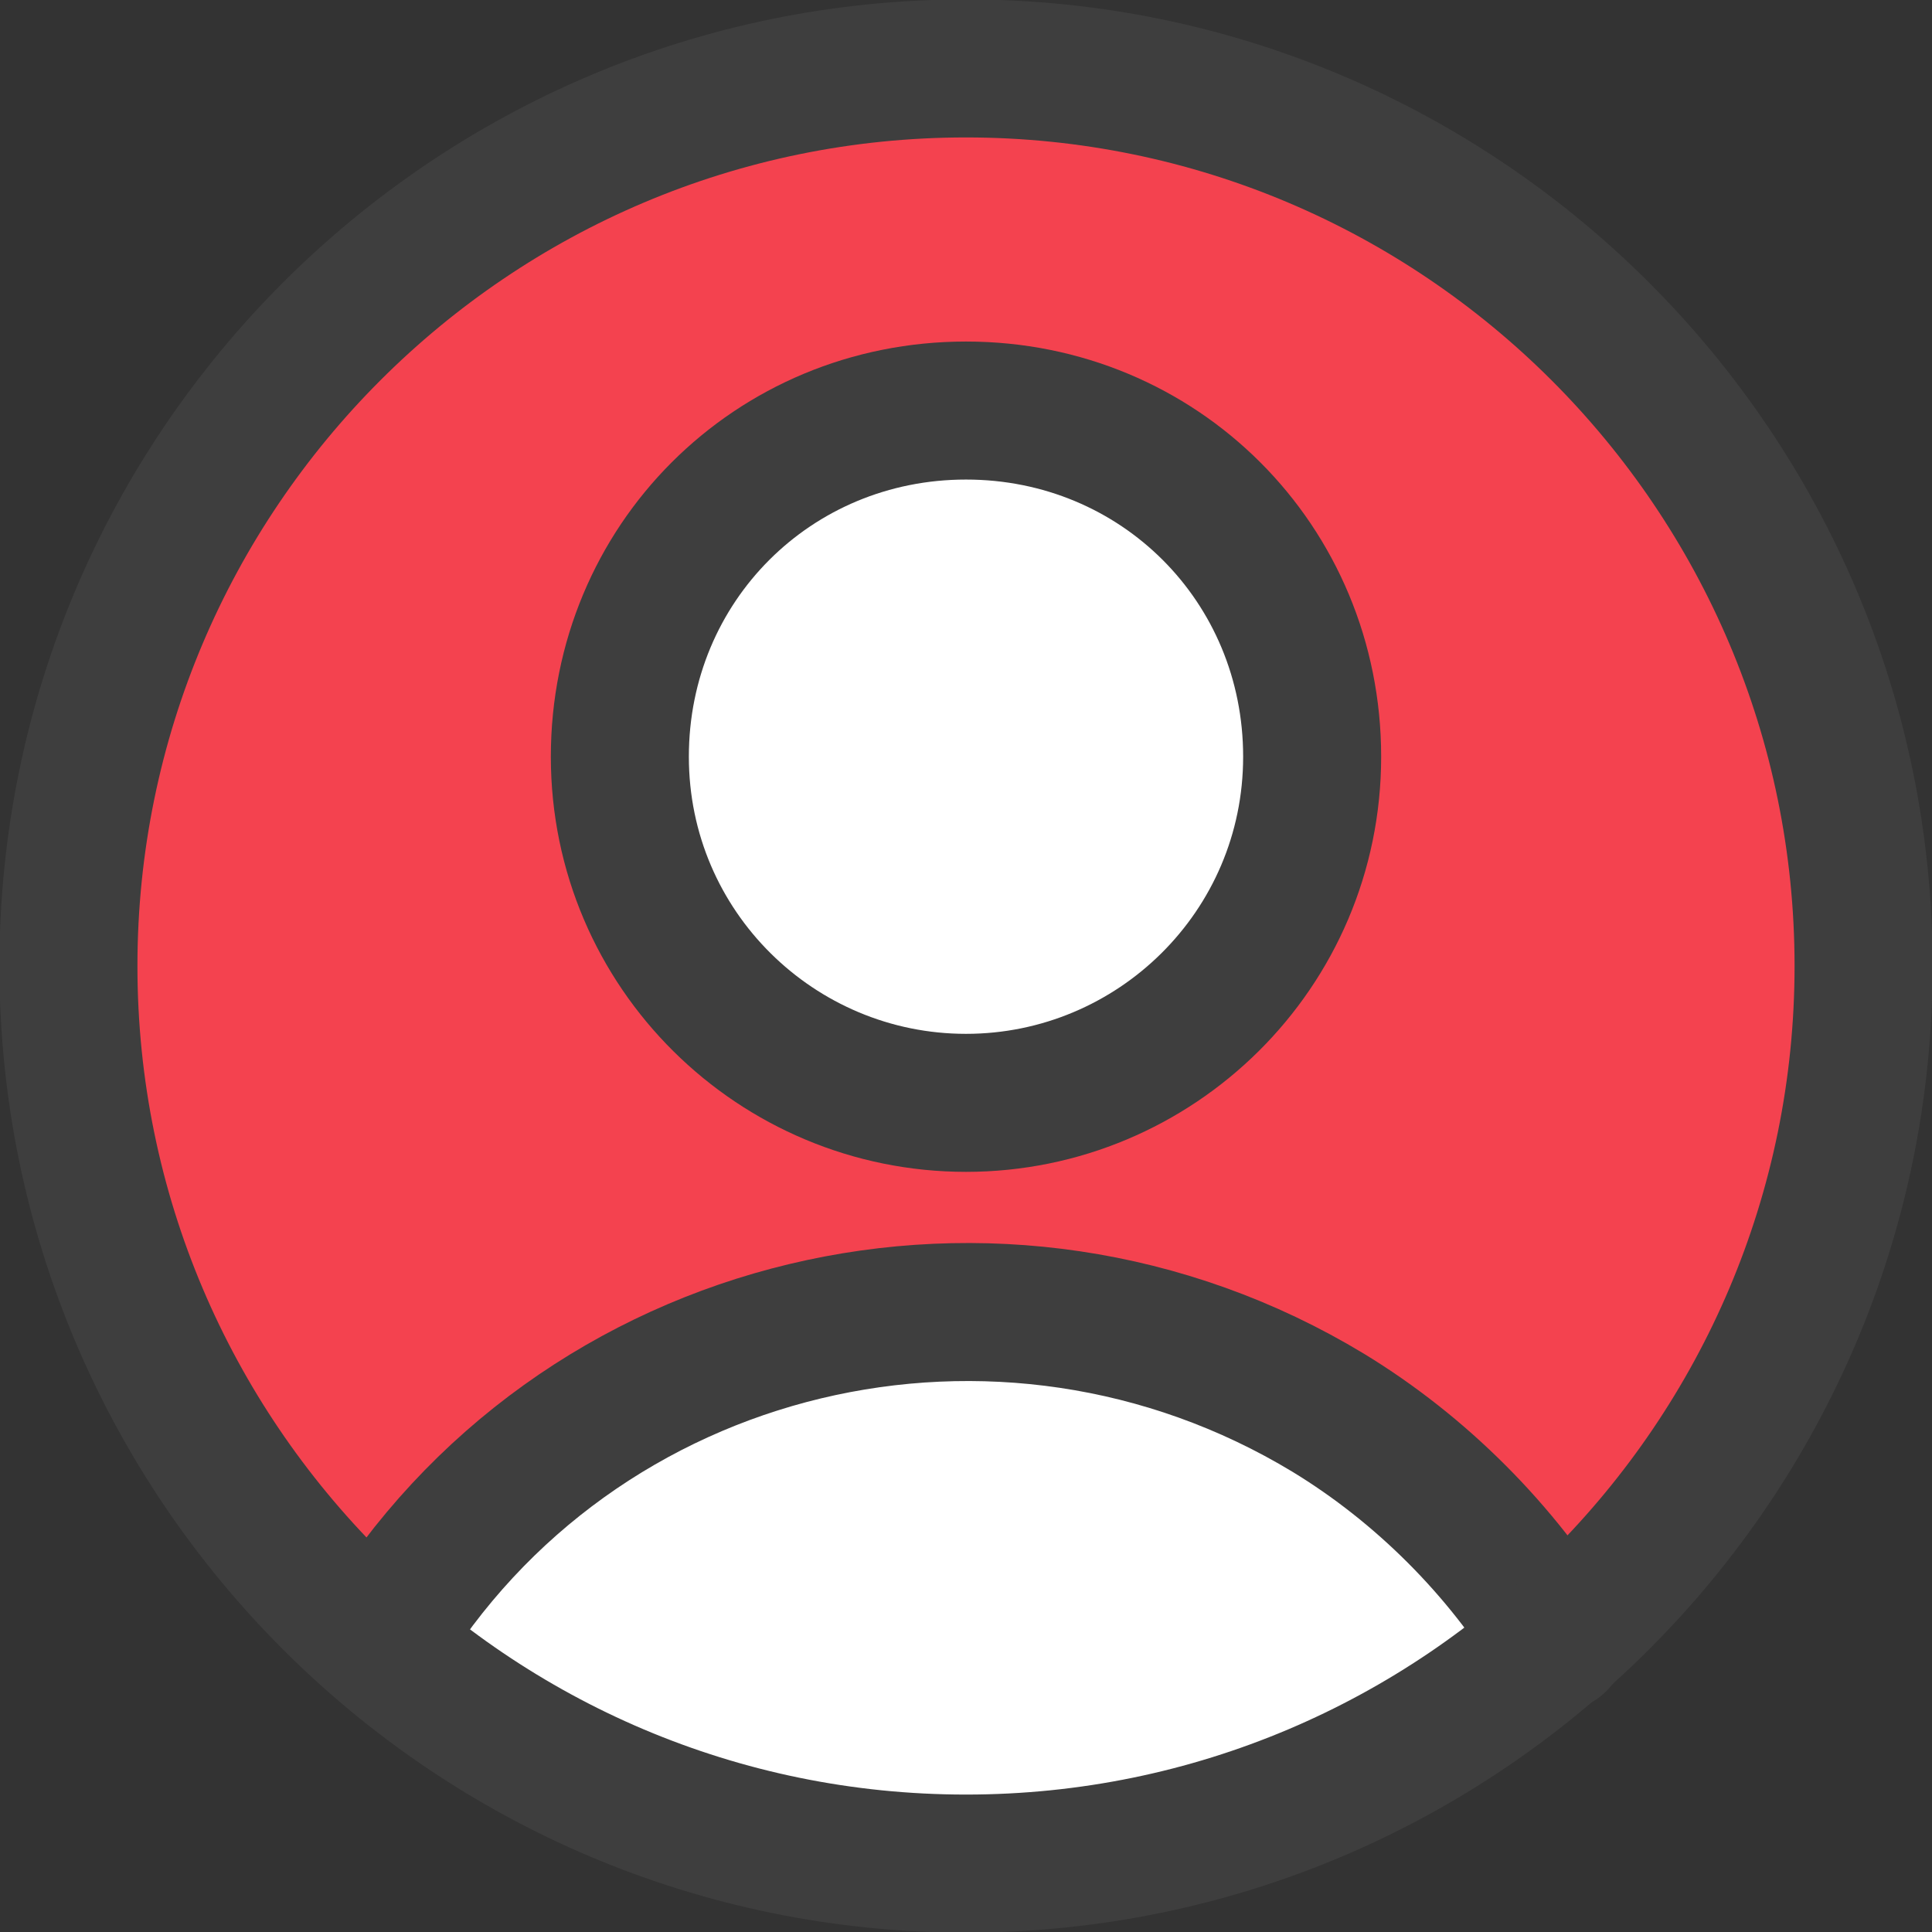
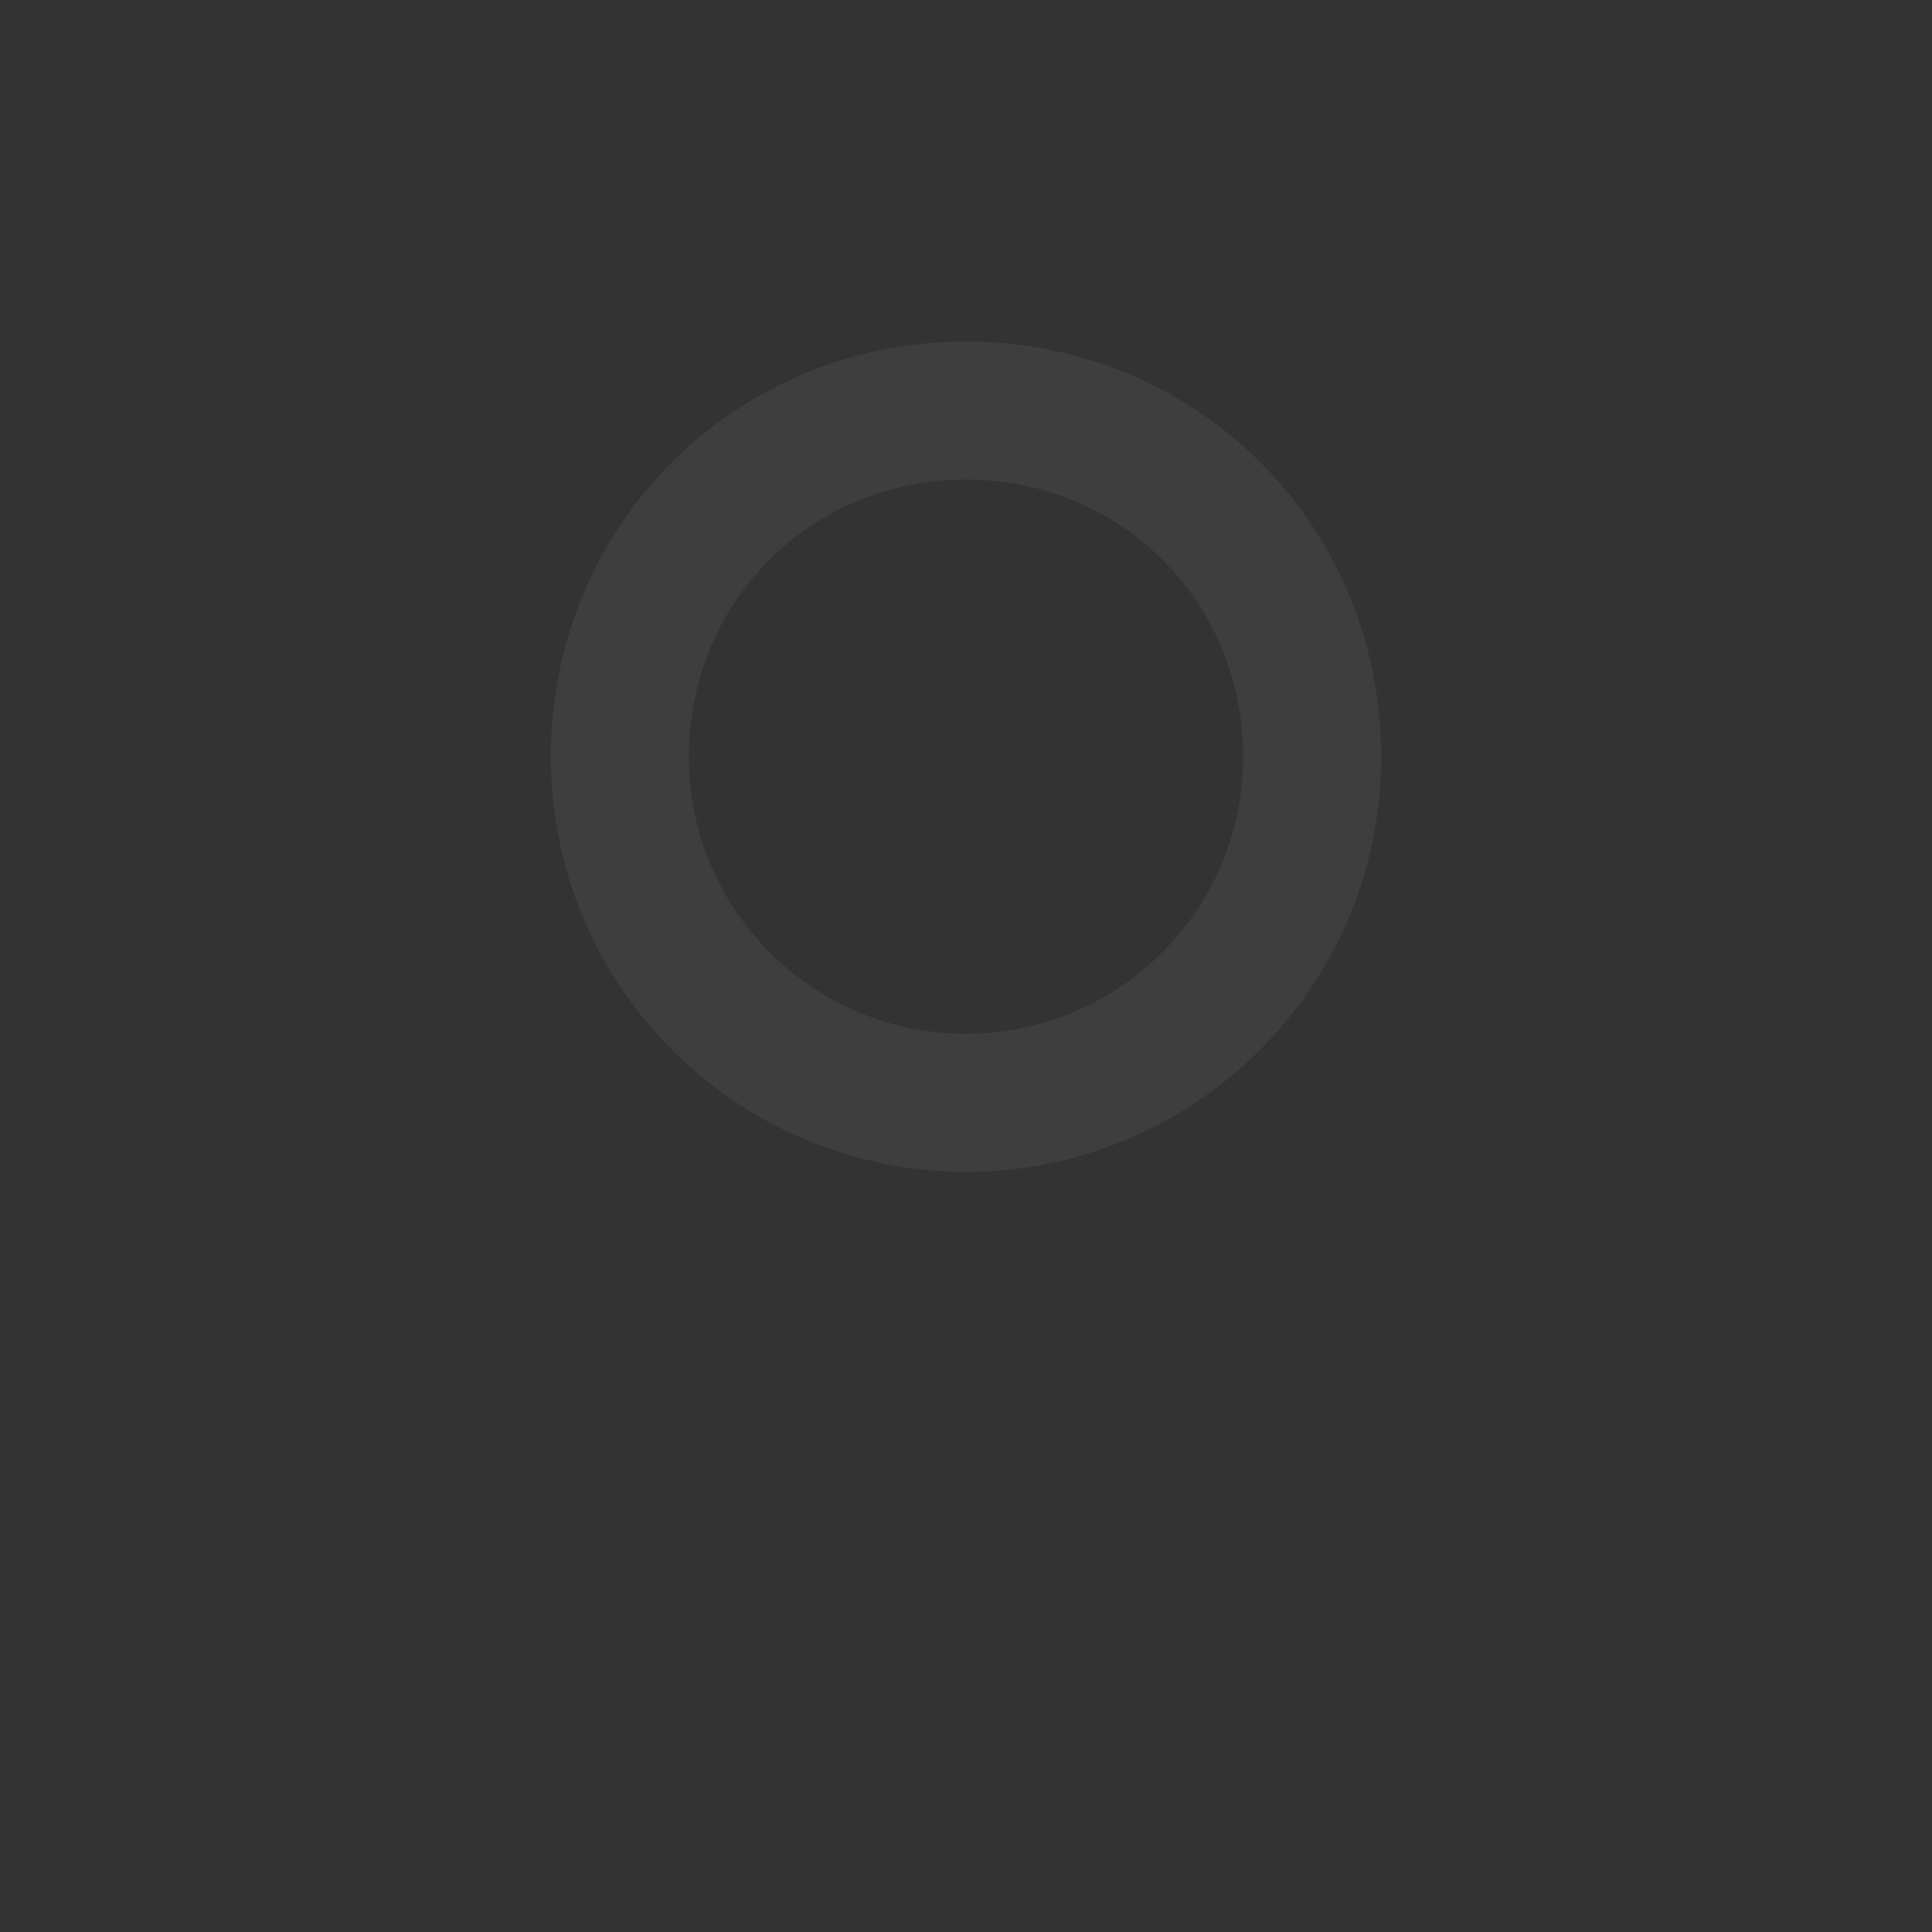
<svg xmlns="http://www.w3.org/2000/svg" version="1.1" id="Layer_1" x="0px" y="0px" viewBox="0 0 48 48" style="enable-background:new 0 0 48 48;" xml:space="preserve">
  <rect x="0" y="0" width="48" height="48" fill="#333333" stroke="none" />
  <style type="text/css">
	.st0{fill:#FFFFFF;}
	.st1{fill-rule:evenodd;clip-rule:evenodd;fill:#F4424F;}
	.st2{fill:none;stroke:#3E3E3E;stroke-width:3.429;stroke-linecap:round;stroke-linejoin:round;stroke-miterlimit:13.714;}
</style>
  <g id="user-circle-single--circle-geometric-human-person-single-user">
-     <path id="Vector" class="st0" d="M24,27.4c4.7,0,8.6-3.8,8.6-8.6s-3.8-8.6-8.6-8.6s-8.6,3.8-8.6,8.6S19.3,27.4,24,27.4z" />
-     <path id="Intersect" class="st0" d="M38.6,40.8c-4.1,3.5-9.3,5.5-14.6,5.5c-5.4,0-10.6-1.9-14.6-5.5c3.1-5.1,8.7-8.2,14.6-8.2   C30.2,32.6,35.6,35.9,38.6,40.8z" />
-     <path id="Subtract" class="st1" d="M9.4,40.8c3.1-5.1,8.7-8.2,14.6-8.2c6.2,0,11.6,3.3,14.6,8.2c9.3-8.1,10.2-22.2,2.2-31.4   S18.6-0.9,9.4,7.2S-0.9,29.4,7.2,38.6C7.9,39.4,8.6,40.1,9.4,40.8L9.4,40.8z M24,27.4c4.7,0,8.6-3.8,8.6-8.6s-3.8-8.6-8.6-8.6   s-8.6,3.8-8.6,8.6S19.3,27.4,24,27.4z" />
    <path id="Vector_2" class="st2" d="M24,27.4c4.7,0,8.6-3.8,8.6-8.6s-3.8-8.6-8.6-8.6s-8.6,3.8-8.6,8.6S19.3,27.4,24,27.4z" />
-     <path id="Vector_3" class="st2" d="M9.4,40.8c4.9-8.1,15.5-10.6,23.6-5.7c2.3,1.4,4.3,3.4,5.7,5.7" />
-     <path id="Vector_4" class="st2" d="M24,46.3c12.3,0,22.3-10,22.3-22.3S36.3,1.7,24,1.7S1.7,11.7,1.7,24S11.7,46.3,24,46.3z" />
  </g>
</svg>